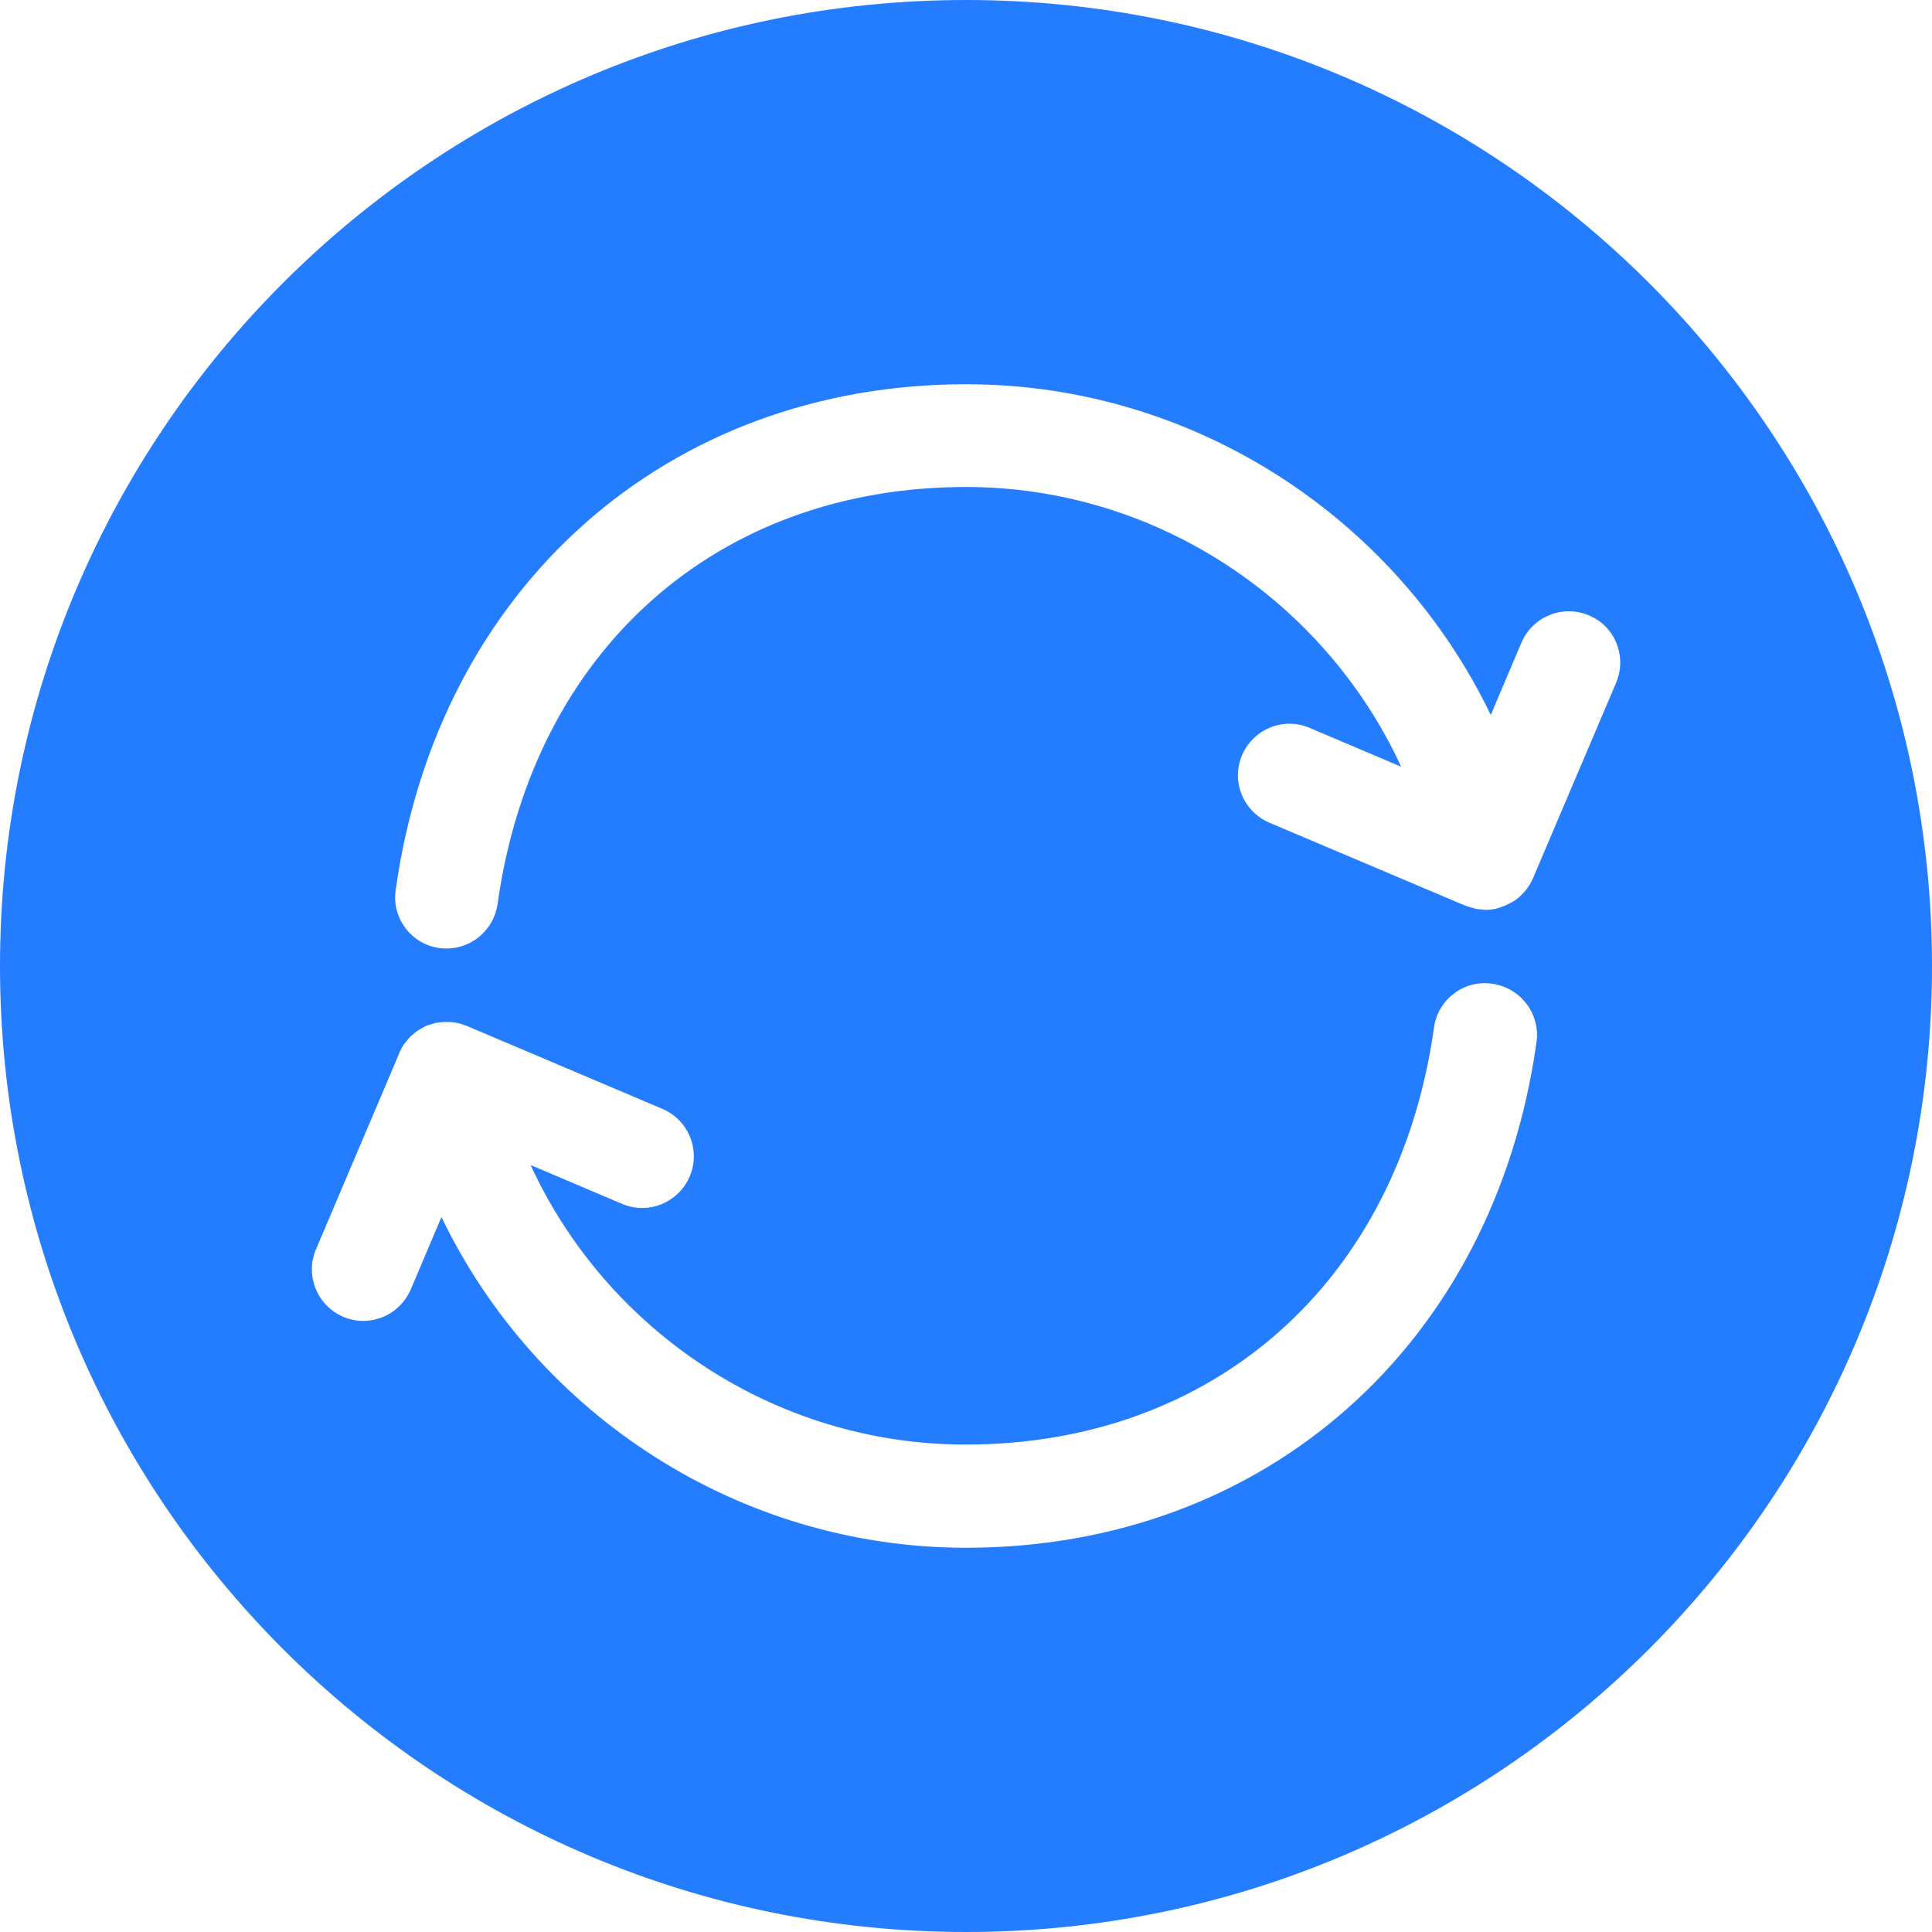
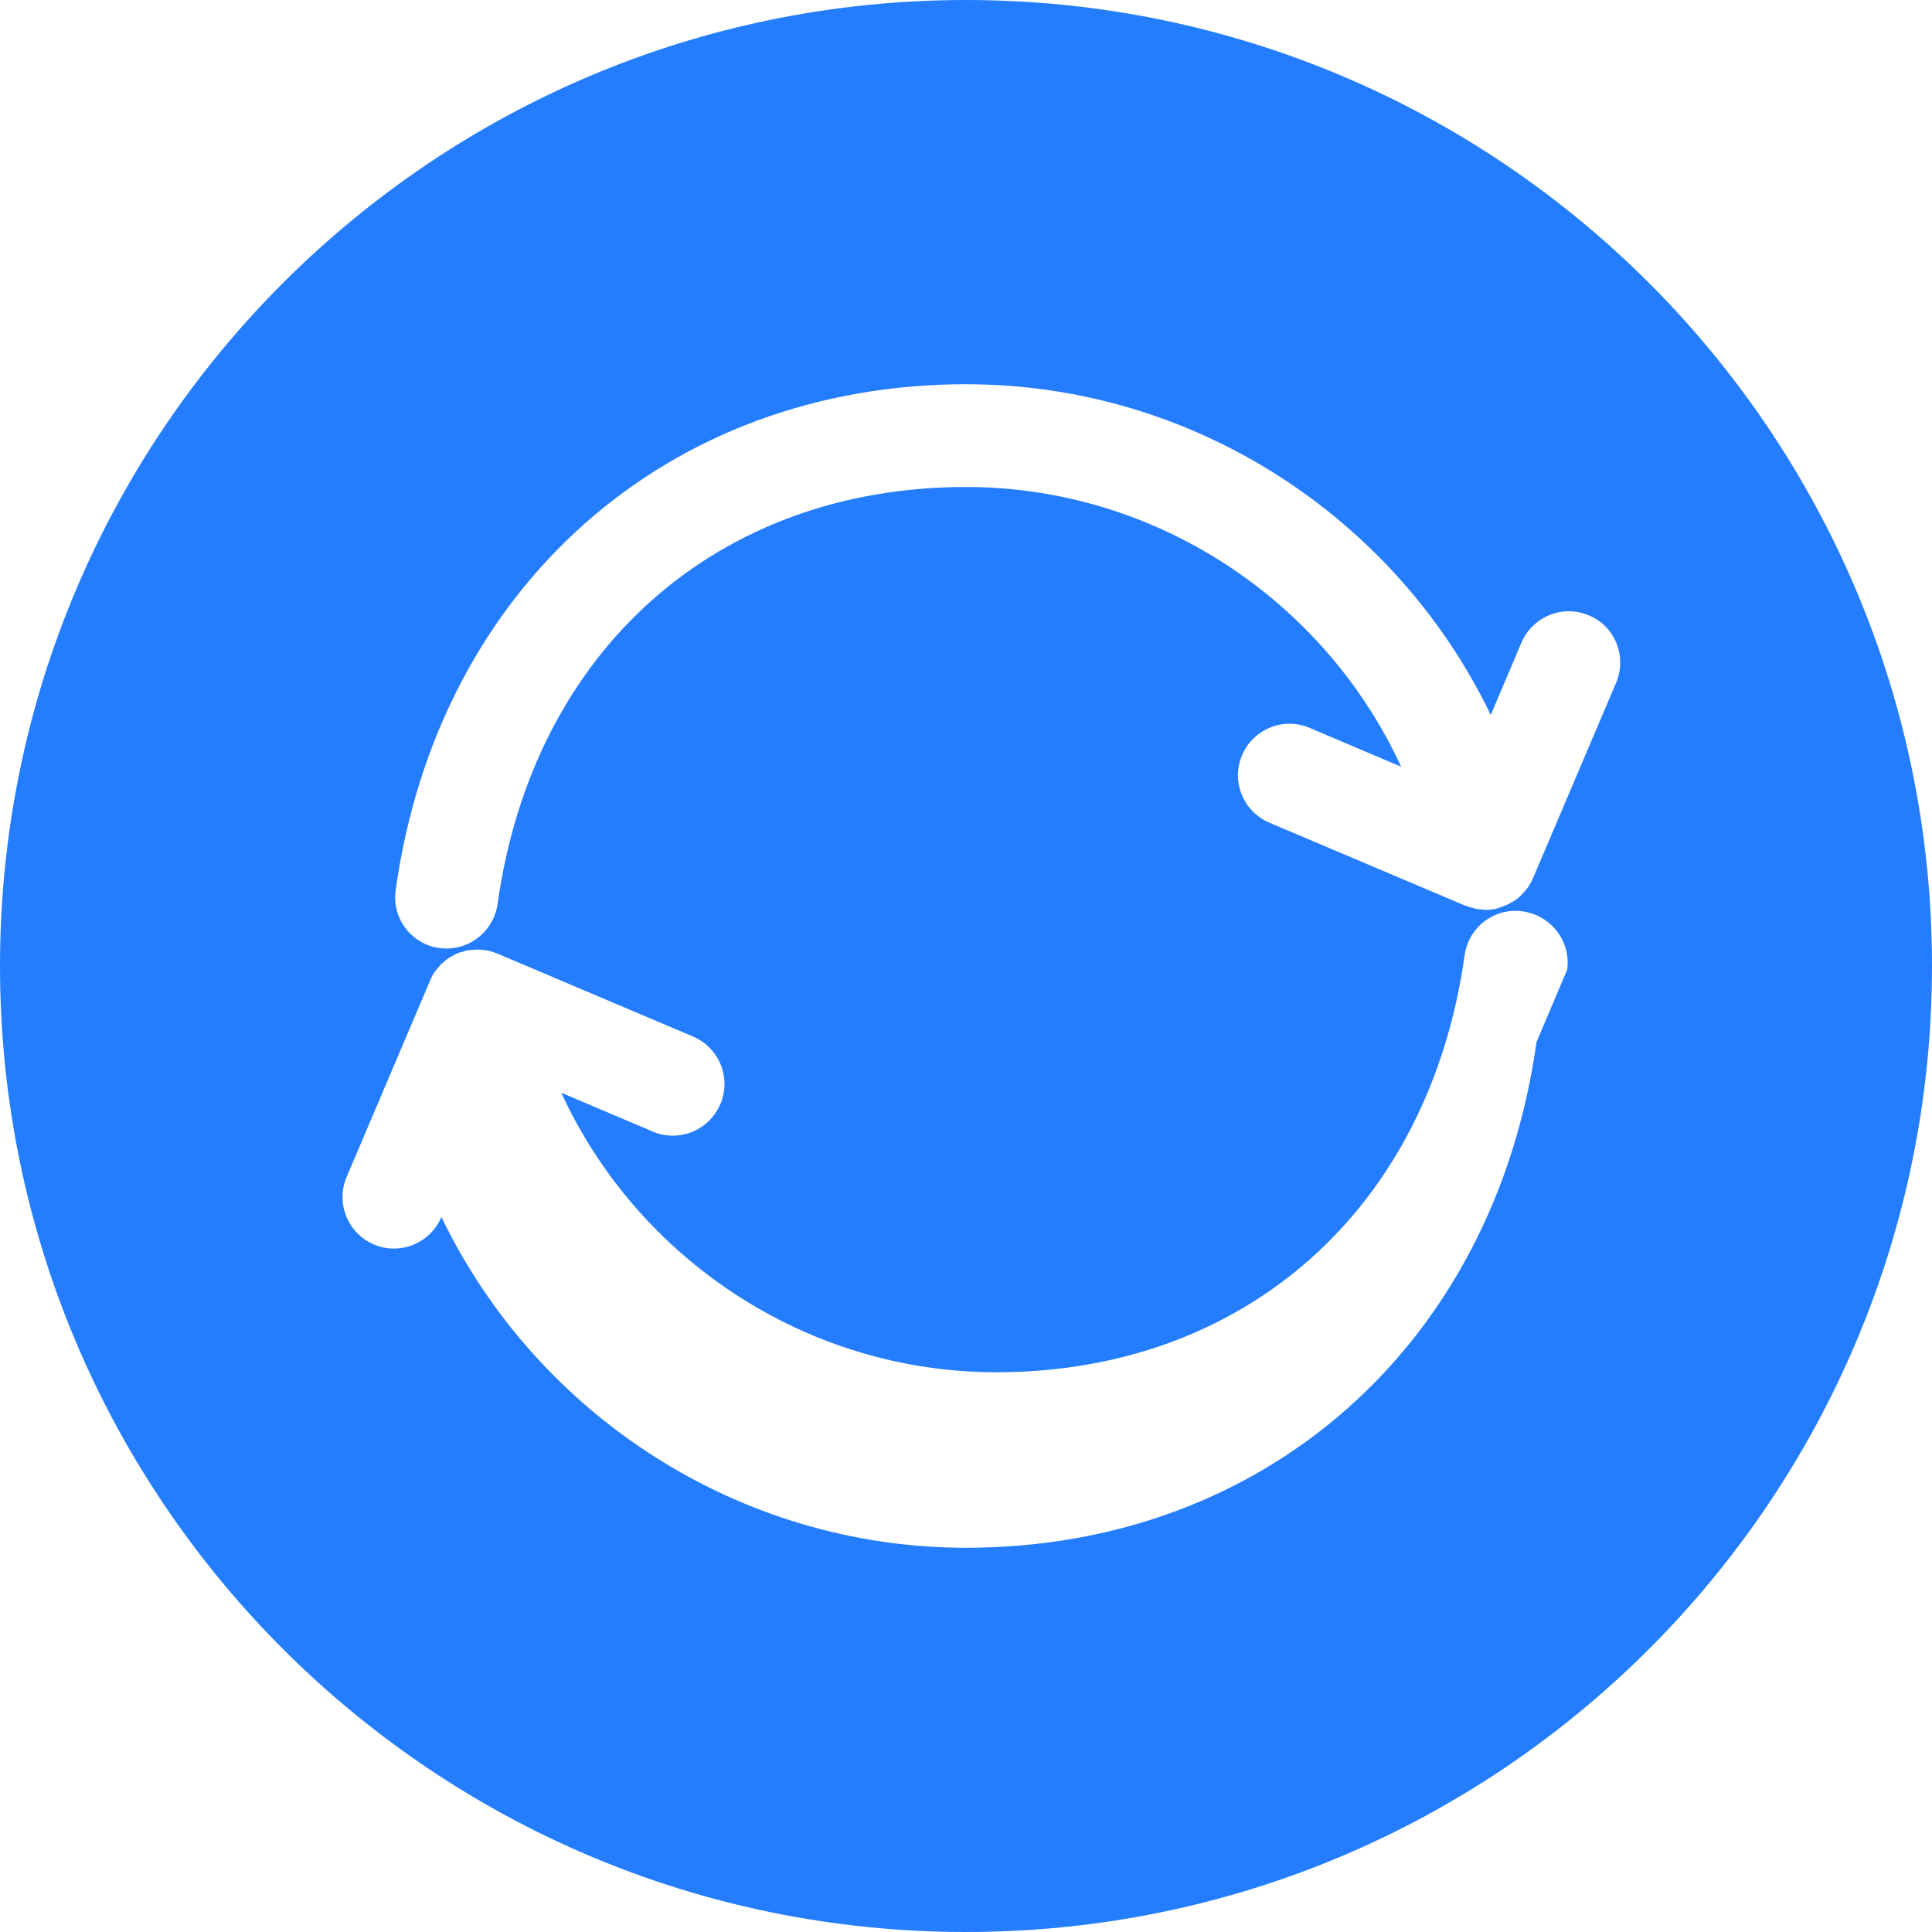
<svg xmlns="http://www.w3.org/2000/svg" t="1755570226854" class="icon" viewBox="0 0 1024 1024" version="1.1" p-id="3327" width="200" height="200">
-   <path d="M512 0C229.284 0 0 229.284 0 512S229.284 1024 512 1024 1024 794.716 1024 512 794.716 0 512 0z m302.395 552.274C791.97 712.681 670.463 820.344 512 820.344c-120.248 0-227.568-70.479-278.025-175.281l-16.247 38.328c-4.462 10.412-14.531 16.704-25.171 16.704-3.547 0-7.208-0.686-10.64-2.174-13.844-5.949-20.366-21.967-14.416-35.811l43.935-103.43c0-0.114 0.114-0.229 0.114-0.343v-0.114c0.114-0.114 0.229-0.343 0.229-0.458 0.686-1.487 1.373-2.86 2.288-4.233 0.343-0.458 0.801-0.915 1.144-1.373 0.686-0.915 1.487-1.831 2.288-2.746 0.458-0.458 1.03-0.801 1.487-1.259 0.801-0.686 1.716-1.487 2.632-2.059 0.572-0.343 1.144-0.572 1.602-0.915 1.03-0.572 1.945-1.144 2.975-1.602 0.801-0.343 1.602-0.458 2.403-0.686 0.801-0.229 1.602-0.572 2.517-0.801h0.229c0.686-0.114 1.373-0.114 2.059-0.229 4.805-0.572 9.496 0 13.73 1.831h0.114l103.887 44.049c13.844 5.949 20.366 21.967 14.416 35.811-4.462 10.412-14.531 16.704-25.171 16.704-3.547 0-7.208-0.686-10.64-2.174l-48.511-20.594c40.617 88.327 130.088 148.165 230.543 148.165 132.033 0 229.513-86.84 248.277-221.047 2.059-14.988 16.018-25.4 30.777-23.226 15.217 2.174 25.629 16.018 23.569 30.892z m42.219-190.498l-43.935 103.315c-1.03 2.517-2.403 4.805-4.119 6.865-0.343 0.343-0.572 0.686-0.915 1.03-1.602 1.831-3.318 3.432-5.377 4.691l-0.686 0.343c-1.716 1.03-3.661 1.945-5.606 2.632-0.572 0.229-1.144 0.343-1.716 0.572-0.458 0.114-0.915 0.343-1.373 0.458-1.831 0.343-3.661 0.572-5.492 0.572-0.686 0-1.373-0.114-2.059-0.229-1.144-0.114-2.174-0.114-3.204-0.343l-1.03-0.343c-1.373-0.343-2.86-0.686-4.119-1.259h-0.229L672.751 436.029c-13.844-5.949-20.366-21.967-14.416-35.811 5.949-13.844 21.967-20.366 35.811-14.416l48.511 20.594C701.926 318.069 612.455 258.117 512 258.117c-132.033 0-229.513 86.725-248.277 221.047-1.945 13.615-13.615 23.569-27.002 23.569-1.259 0-2.517-0.114-3.776-0.229-14.988-2.059-25.4-15.903-23.226-30.777C232.145 311.319 353.652 203.656 512.114 203.656c120.248 0 227.568 70.479 278.025 175.281l16.247-38.328c5.949-13.844 21.967-20.366 35.811-14.416 13.73 5.606 20.251 21.739 14.416 35.583z" fill="#247DFF" p-id="3328" />
+   <path d="M512 0C229.284 0 0 229.284 0 512S229.284 1024 512 1024 1024 794.716 1024 512 794.716 0 512 0z m302.395 552.274C791.97 712.681 670.463 820.344 512 820.344c-120.248 0-227.568-70.479-278.025-175.281c-4.462 10.412-14.531 16.704-25.171 16.704-3.547 0-7.208-0.686-10.64-2.174-13.844-5.949-20.366-21.967-14.416-35.811l43.935-103.43c0-0.114 0.114-0.229 0.114-0.343v-0.114c0.114-0.114 0.229-0.343 0.229-0.458 0.686-1.487 1.373-2.86 2.288-4.233 0.343-0.458 0.801-0.915 1.144-1.373 0.686-0.915 1.487-1.831 2.288-2.746 0.458-0.458 1.03-0.801 1.487-1.259 0.801-0.686 1.716-1.487 2.632-2.059 0.572-0.343 1.144-0.572 1.602-0.915 1.03-0.572 1.945-1.144 2.975-1.602 0.801-0.343 1.602-0.458 2.403-0.686 0.801-0.229 1.602-0.572 2.517-0.801h0.229c0.686-0.114 1.373-0.114 2.059-0.229 4.805-0.572 9.496 0 13.73 1.831h0.114l103.887 44.049c13.844 5.949 20.366 21.967 14.416 35.811-4.462 10.412-14.531 16.704-25.171 16.704-3.547 0-7.208-0.686-10.64-2.174l-48.511-20.594c40.617 88.327 130.088 148.165 230.543 148.165 132.033 0 229.513-86.84 248.277-221.047 2.059-14.988 16.018-25.4 30.777-23.226 15.217 2.174 25.629 16.018 23.569 30.892z m42.219-190.498l-43.935 103.315c-1.03 2.517-2.403 4.805-4.119 6.865-0.343 0.343-0.572 0.686-0.915 1.03-1.602 1.831-3.318 3.432-5.377 4.691l-0.686 0.343c-1.716 1.03-3.661 1.945-5.606 2.632-0.572 0.229-1.144 0.343-1.716 0.572-0.458 0.114-0.915 0.343-1.373 0.458-1.831 0.343-3.661 0.572-5.492 0.572-0.686 0-1.373-0.114-2.059-0.229-1.144-0.114-2.174-0.114-3.204-0.343l-1.03-0.343c-1.373-0.343-2.86-0.686-4.119-1.259h-0.229L672.751 436.029c-13.844-5.949-20.366-21.967-14.416-35.811 5.949-13.844 21.967-20.366 35.811-14.416l48.511 20.594C701.926 318.069 612.455 258.117 512 258.117c-132.033 0-229.513 86.725-248.277 221.047-1.945 13.615-13.615 23.569-27.002 23.569-1.259 0-2.517-0.114-3.776-0.229-14.988-2.059-25.4-15.903-23.226-30.777C232.145 311.319 353.652 203.656 512.114 203.656c120.248 0 227.568 70.479 278.025 175.281l16.247-38.328c5.949-13.844 21.967-20.366 35.811-14.416 13.73 5.606 20.251 21.739 14.416 35.583z" fill="#247DFF" p-id="3328" />
</svg>